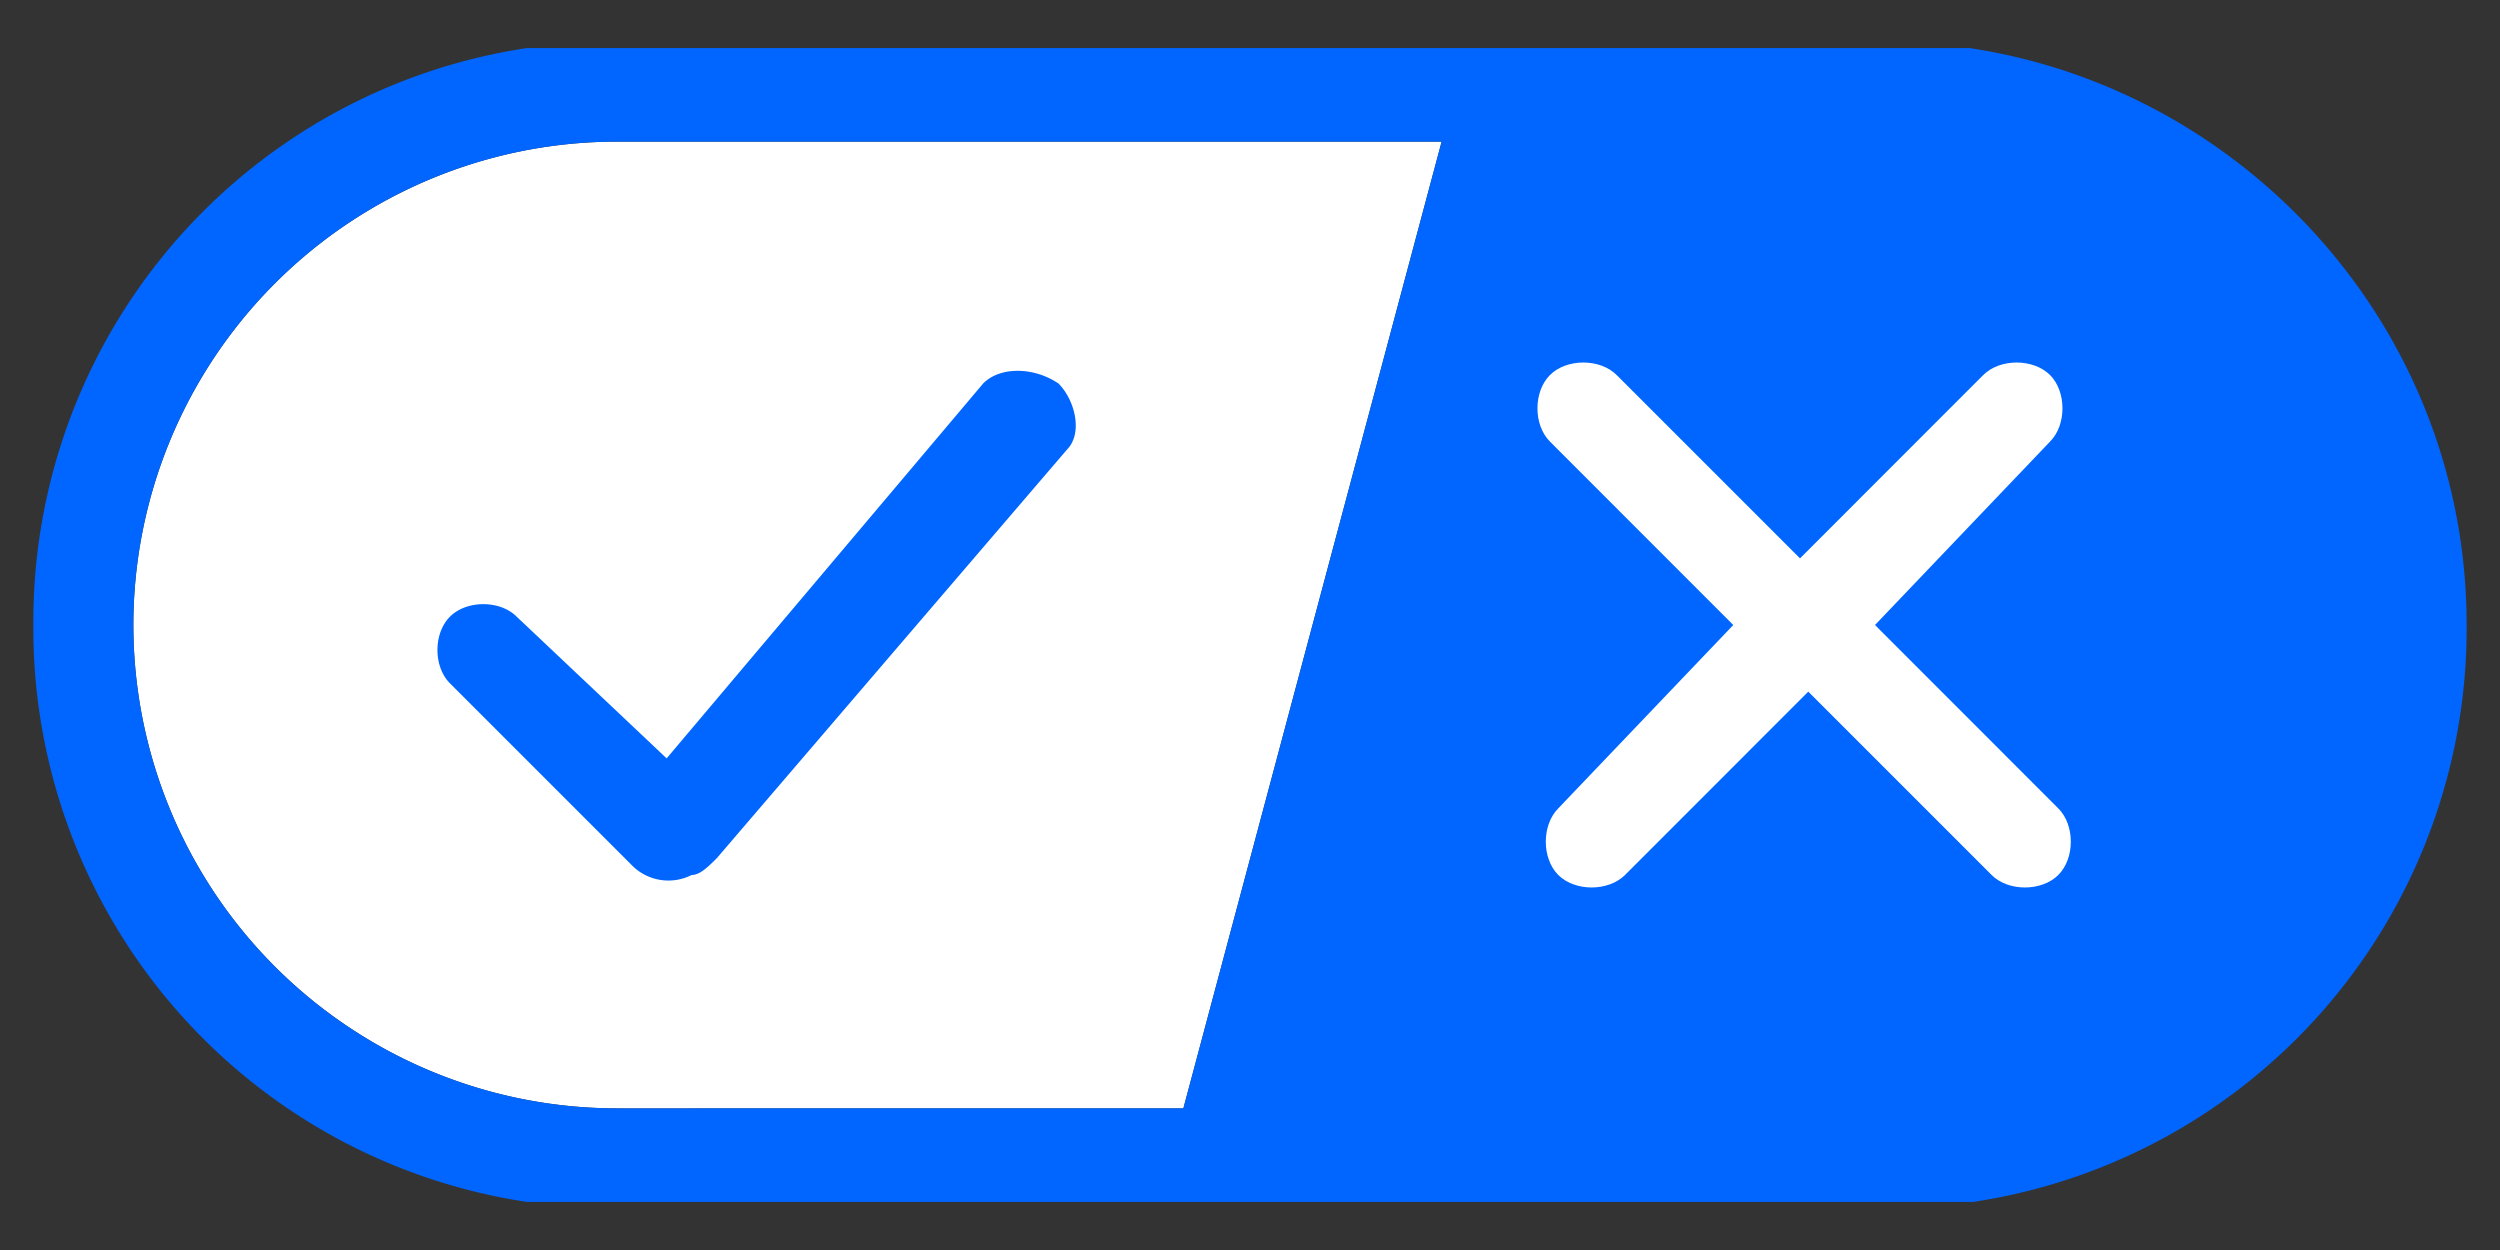
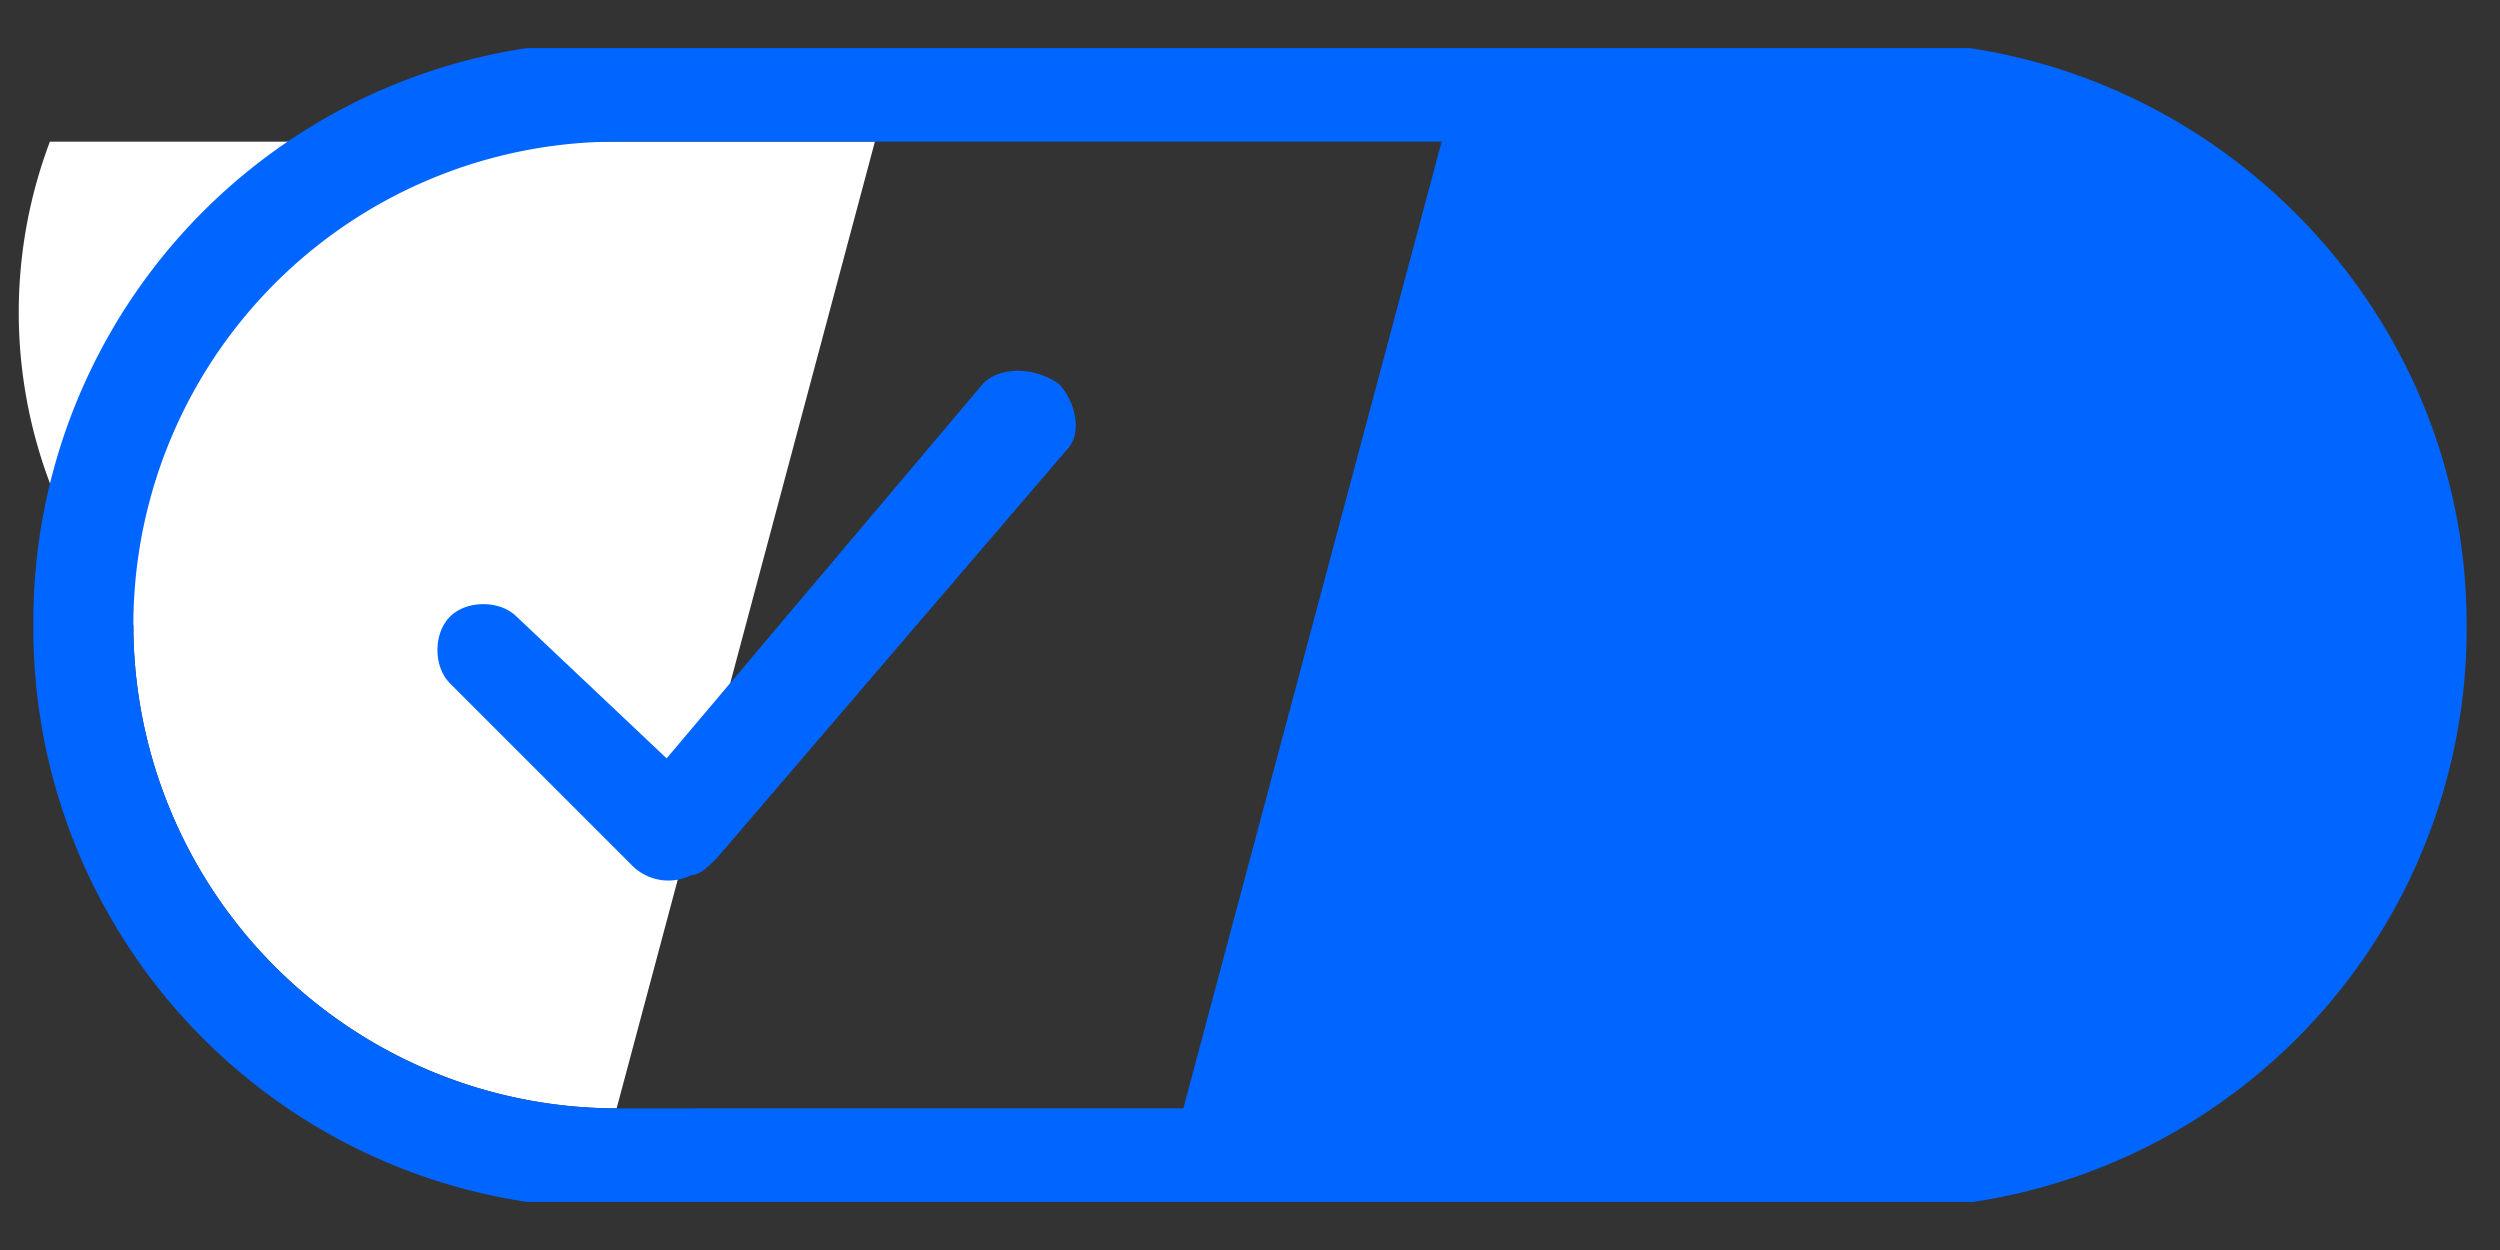
<svg xmlns="http://www.w3.org/2000/svg" width="26" height="13" fill="none">
  <rect width="100%" height="100%" fill="#333333" stroke="none" />
  <g clip-path="url(#a)">
-     <path fill="#fff" fill-rule="evenodd" d="M6.413 11.527h5.894l2.686-10.054h-8.58A5.03 5.03 0 0 0 1.387 6.5a5.03 5.03 0 0 0 5.026 5.027Z" clip-rule="evenodd" />
+     <path fill="#fff" fill-rule="evenodd" d="M6.413 11.527l2.686-10.054h-8.58A5.03 5.03 0 0 0 1.387 6.5a5.03 5.03 0 0 0 5.026 5.027Z" clip-rule="evenodd" />
    <path fill="#06F" fill-rule="evenodd" d="M19.587.433H6.413A6.03 6.03 0 0 0 .347 6.5a6.03 6.03 0 0 0 6.066 6.067h13.174A6.03 6.03 0 0 0 25.653 6.5c0-3.38-2.773-6.067-6.066-6.067ZM1.387 6.5a5.03 5.03 0 0 1 5.026-5.027h8.58l-2.686 10.054H6.413A5.03 5.03 0 0 1 1.387 6.5Z" clip-rule="evenodd" />
-     <path fill="#fff" d="M21.32 3.9c.173.173.173.52 0 .693L19.5 6.5l1.906 1.907c.174.173.174.52 0 .693-.173.173-.52.173-.693 0l-1.907-1.907L16.9 9.1c-.174.173-.52.173-.694 0-.173-.173-.173-.52 0-.693l1.82-1.907-1.906-1.907c-.174-.173-.174-.52 0-.693.173-.173.52-.173.693 0l1.907 1.907L20.626 3.9c.174-.173.52-.173.694 0Z" />
    <path fill="#06F" d="M11.007 3.987c.173.173.26.52.086.693l-3.64 4.247c-.087.086-.173.173-.26.173a.534.534 0 0 1-.607-.087L4.68 7.107c-.174-.174-.174-.52 0-.694.173-.173.52-.173.693 0l1.56 1.474 3.293-3.9c.174-.174.52-.174.78 0Z" />
  </g>
  <defs>
    <clipPath id="a">
      <path fill="#fff" d="M0 .5h26v12H0z" />
    </clipPath>
  </defs>
</svg>